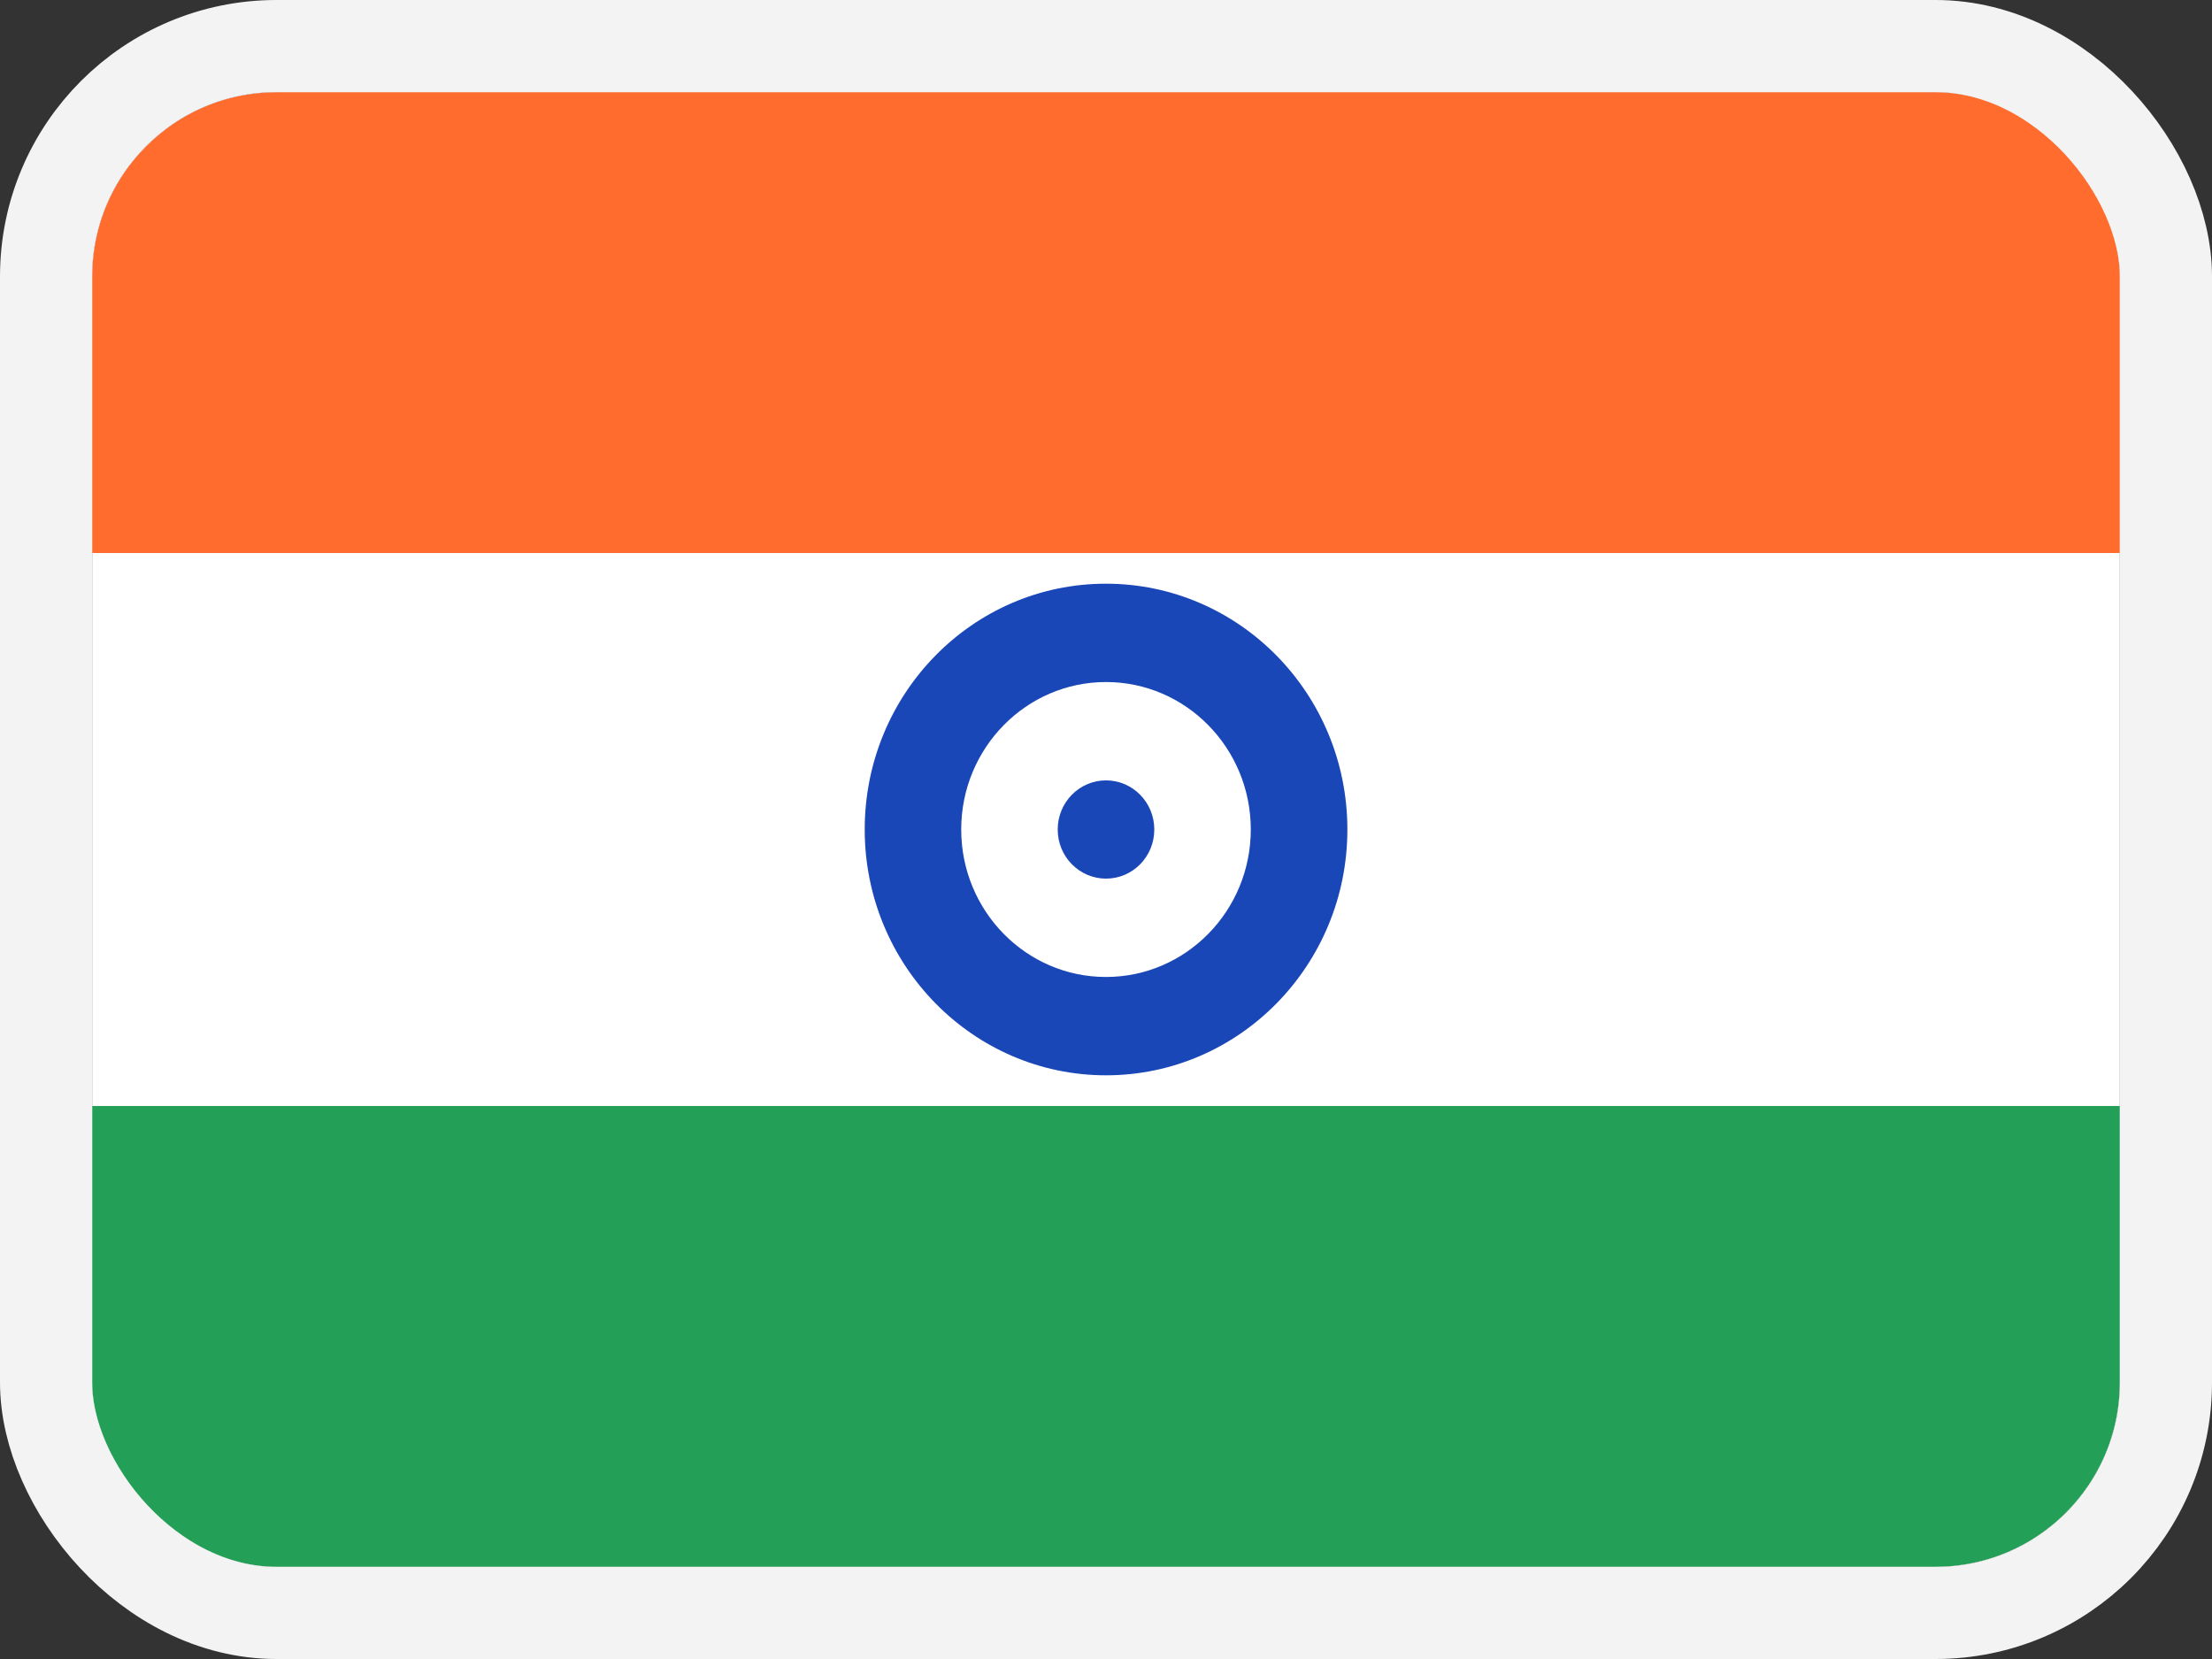
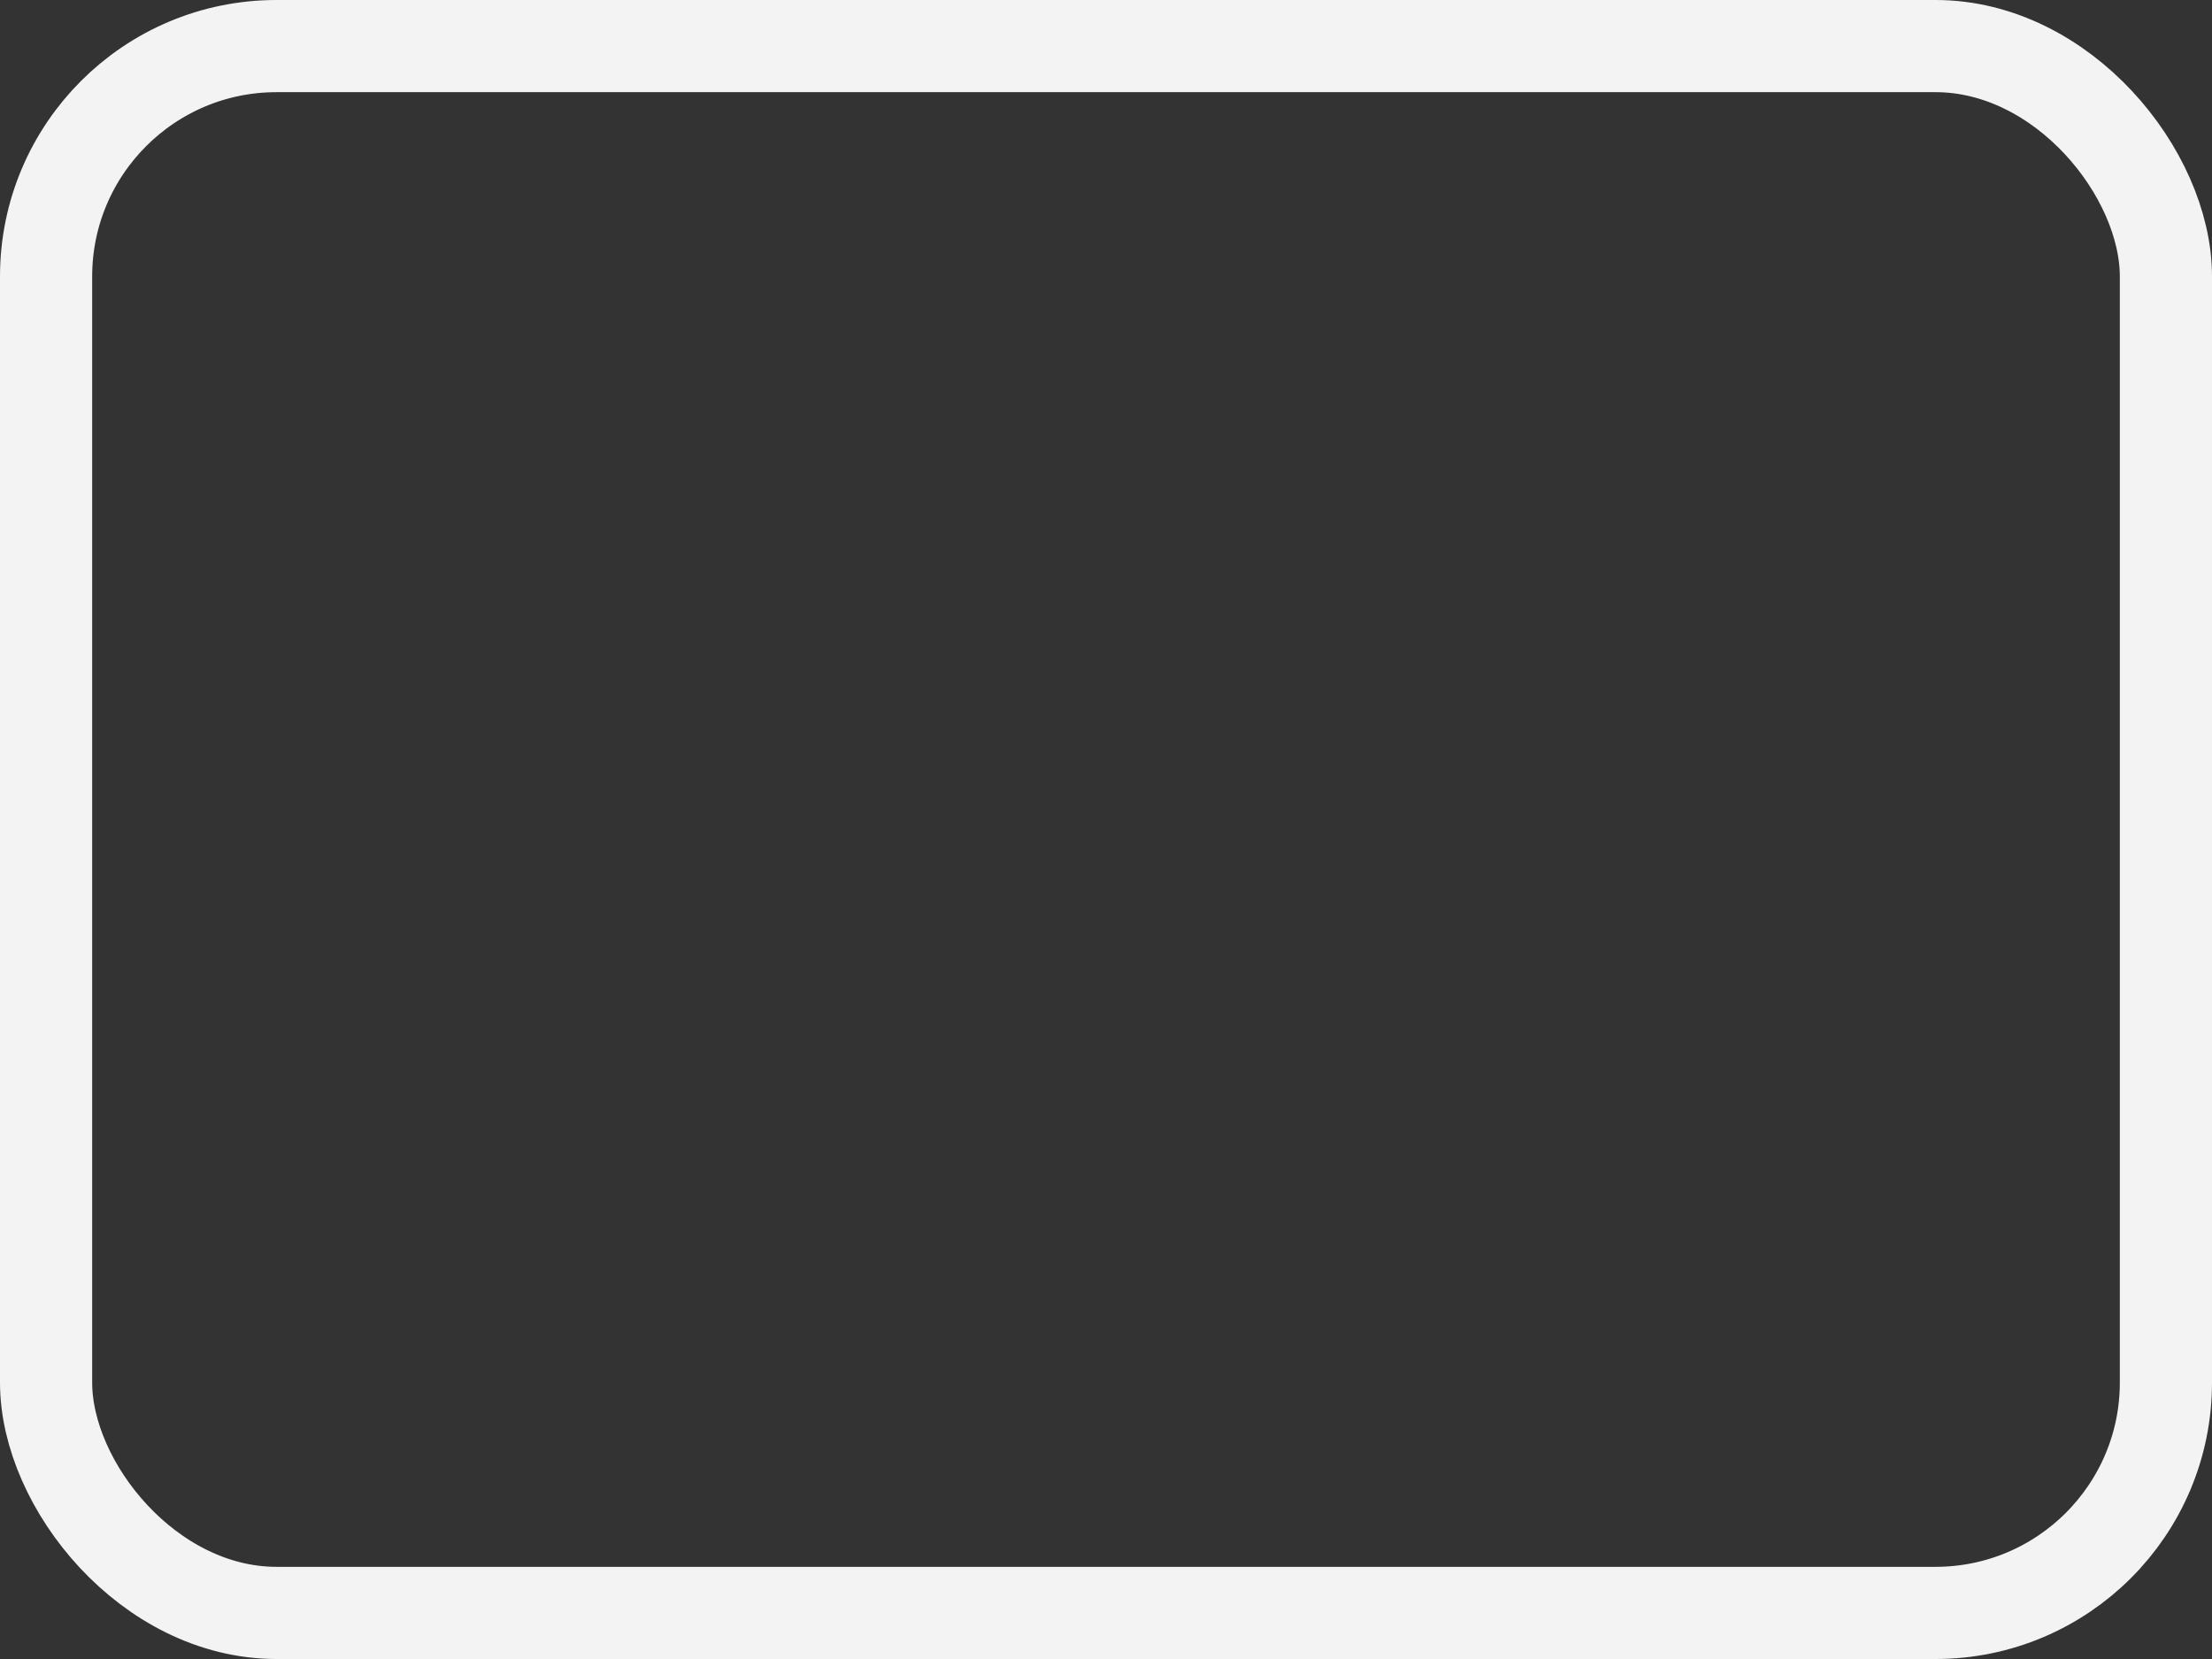
<svg xmlns="http://www.w3.org/2000/svg" fill="none" height="18" width="24">
  <rect width="100%" height="100%" fill="#333333" stroke="none" />
  <clipPath id="a">
-     <rect height="16" rx="2" width="22" x="1" y="1" />
-   </clipPath>
+     </clipPath>
  <clipPath id="b">
-     <rect height="16" rx="2" width="22" x="1" y="1" />
-   </clipPath>
+     </clipPath>
  <g clip-path="url(#a)">
    <g clip-path="url(#b)">
      <rect fill="#fff" height="16" rx="2" width="22" x="1" y="1" />
      <path clip-rule="evenodd" d="M12 11.667c1.446 0 2.619-1.195 2.619-2.667 0-1.472-1.173-2.667-2.62-2.667S9.382 7.528 9.382 9c0 1.472 1.173 2.667 2.619 2.667zm0-1.067c.867 0 1.571-.717 1.571-1.6S12.867 7.4 12 7.4s-1.571.717-1.571 1.6.703 1.6 1.57 1.6z" fill="#1a47b8" fill-rule="evenodd" />
-       <path d="M12 9.533c.29 0 .524-.238.524-.533s-.235-.533-.524-.533-.524.238-.524.533.235.533.524.533z" fill="#1a47b8" />
+       <path d="M12 9.533c.29 0 .524-.238.524-.533z" fill="#1a47b8" />
      <g clip-rule="evenodd" fill-rule="evenodd">
-         <path d="M1 12h22v5H1z" fill="#249f58" />
-         <path d="M1 1h22v5H1z" fill="#ff6c2d" />
-       </g>
+         </g>
    </g>
  </g>
  <rect height="17" rx="2.5" stroke="#f3f3f3" width="23" x=".5" y=".5" />
</svg>